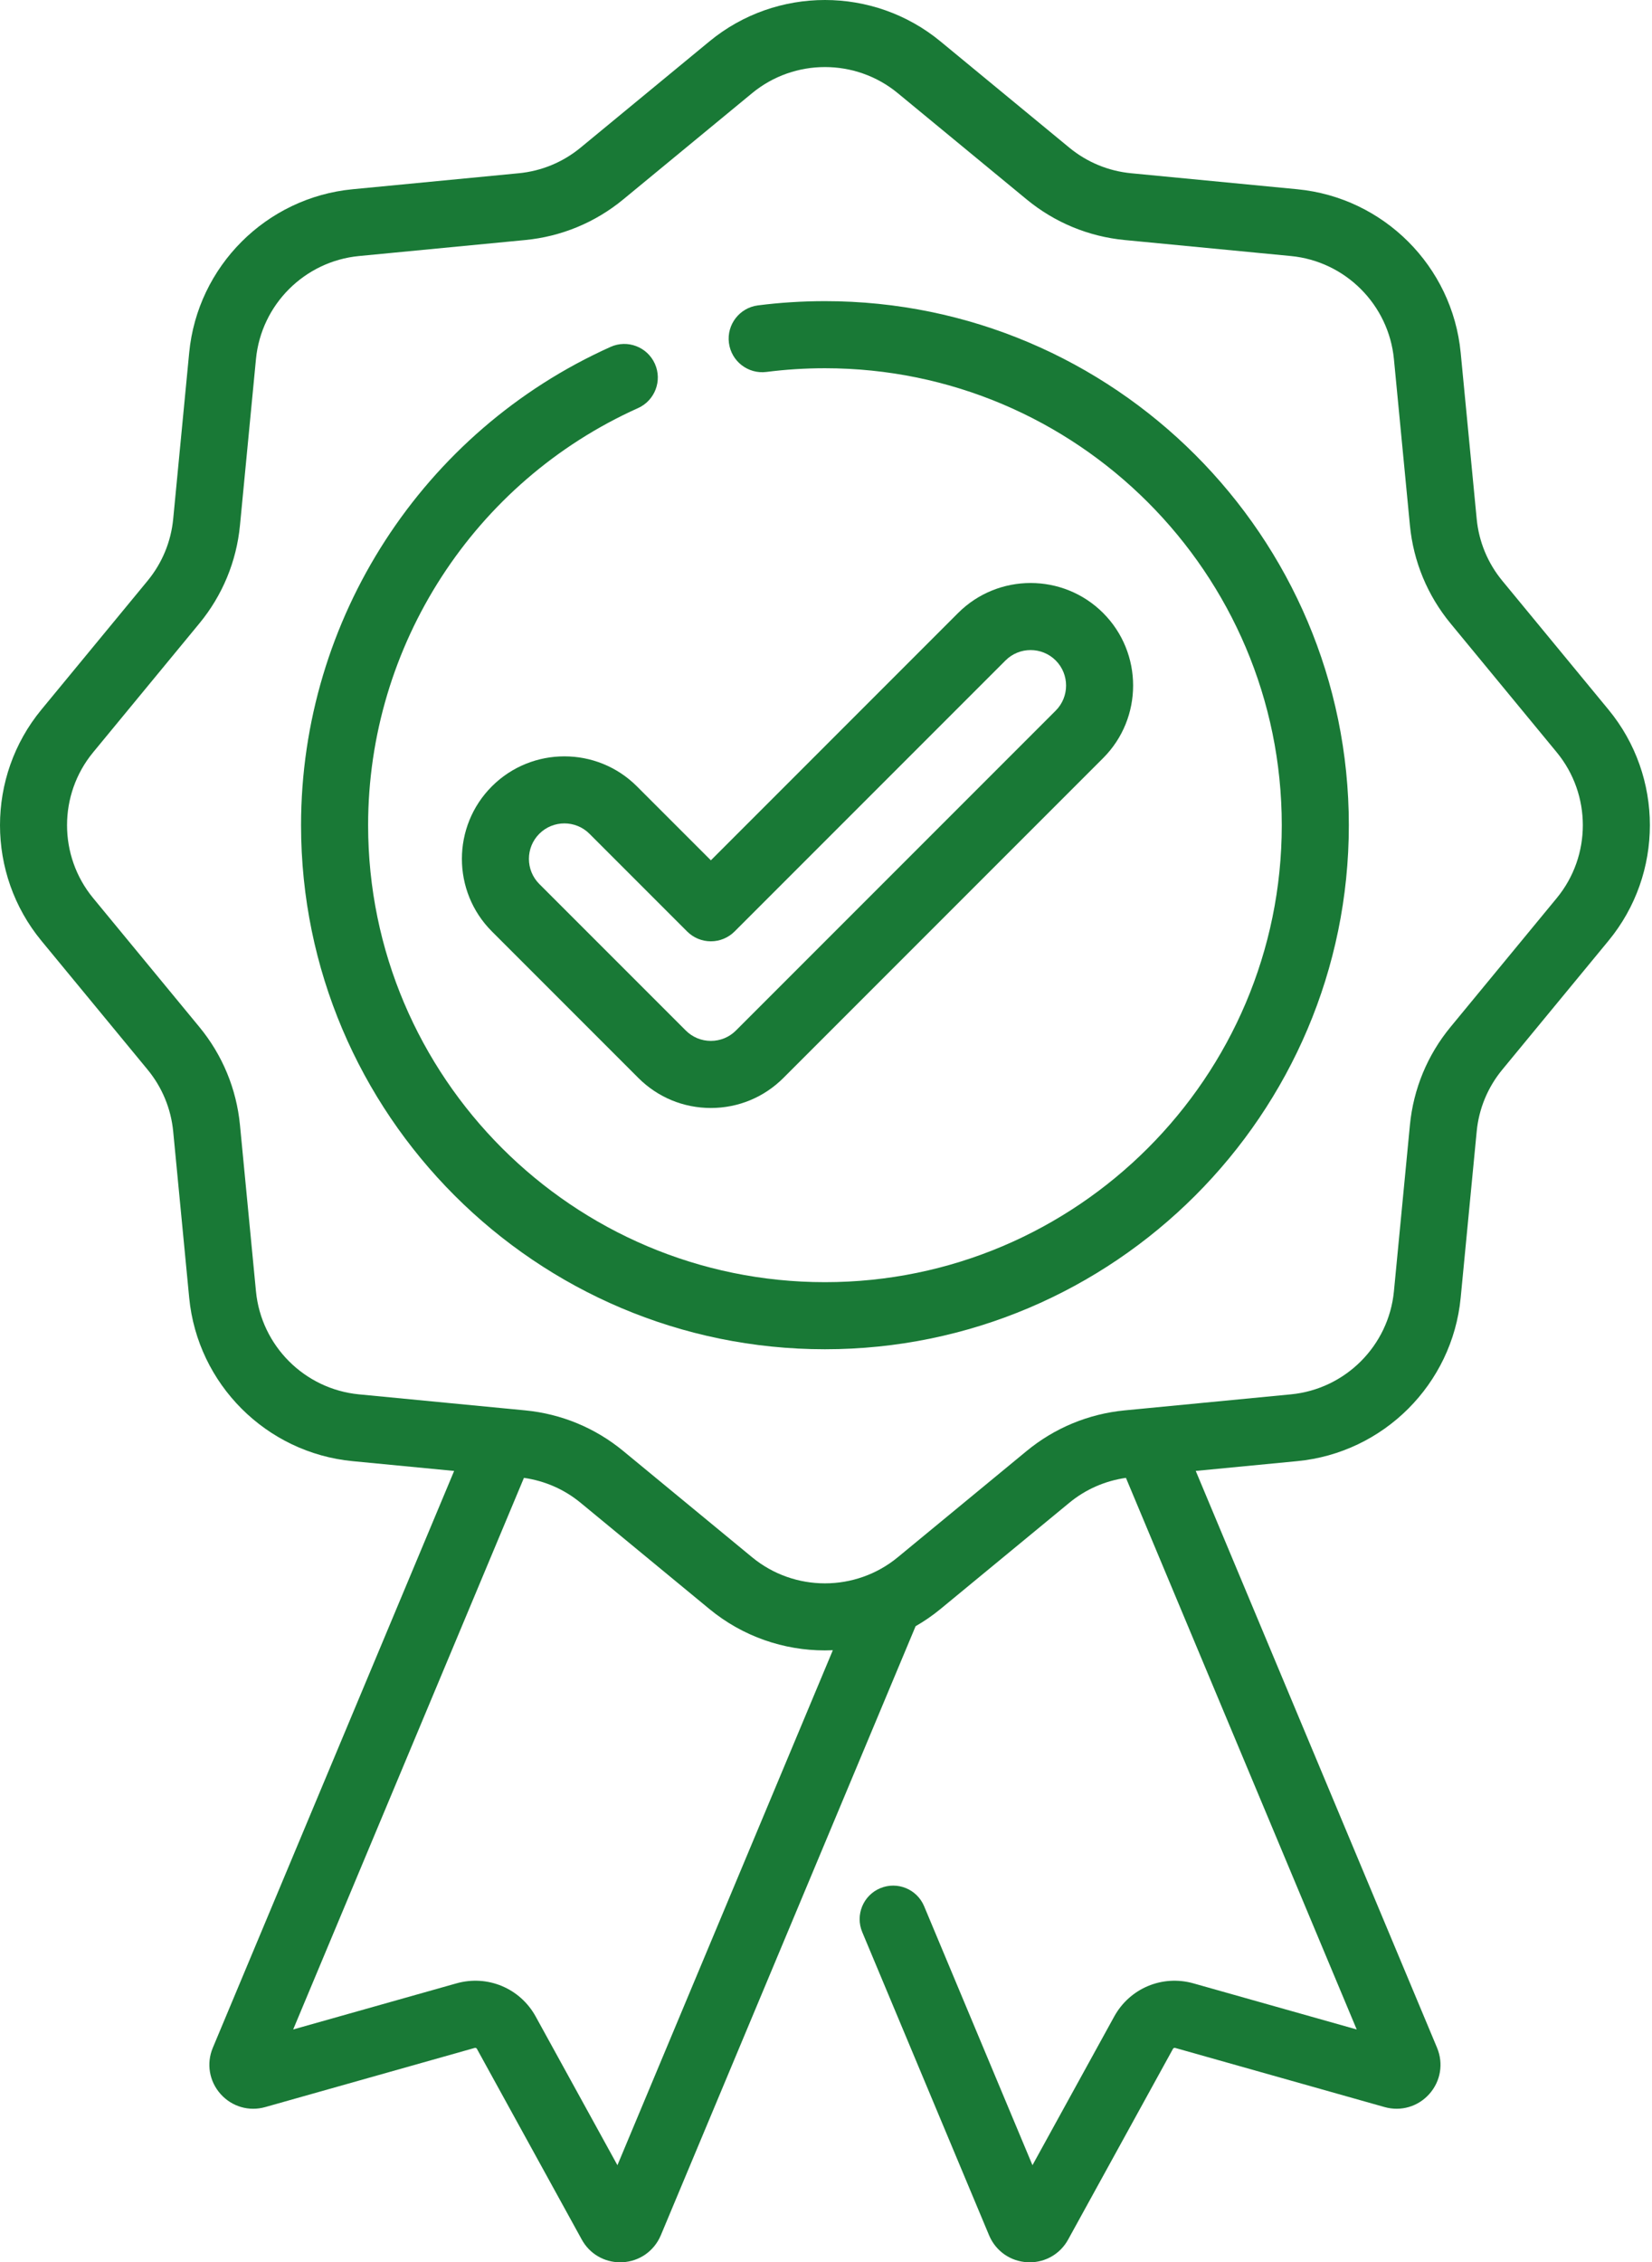
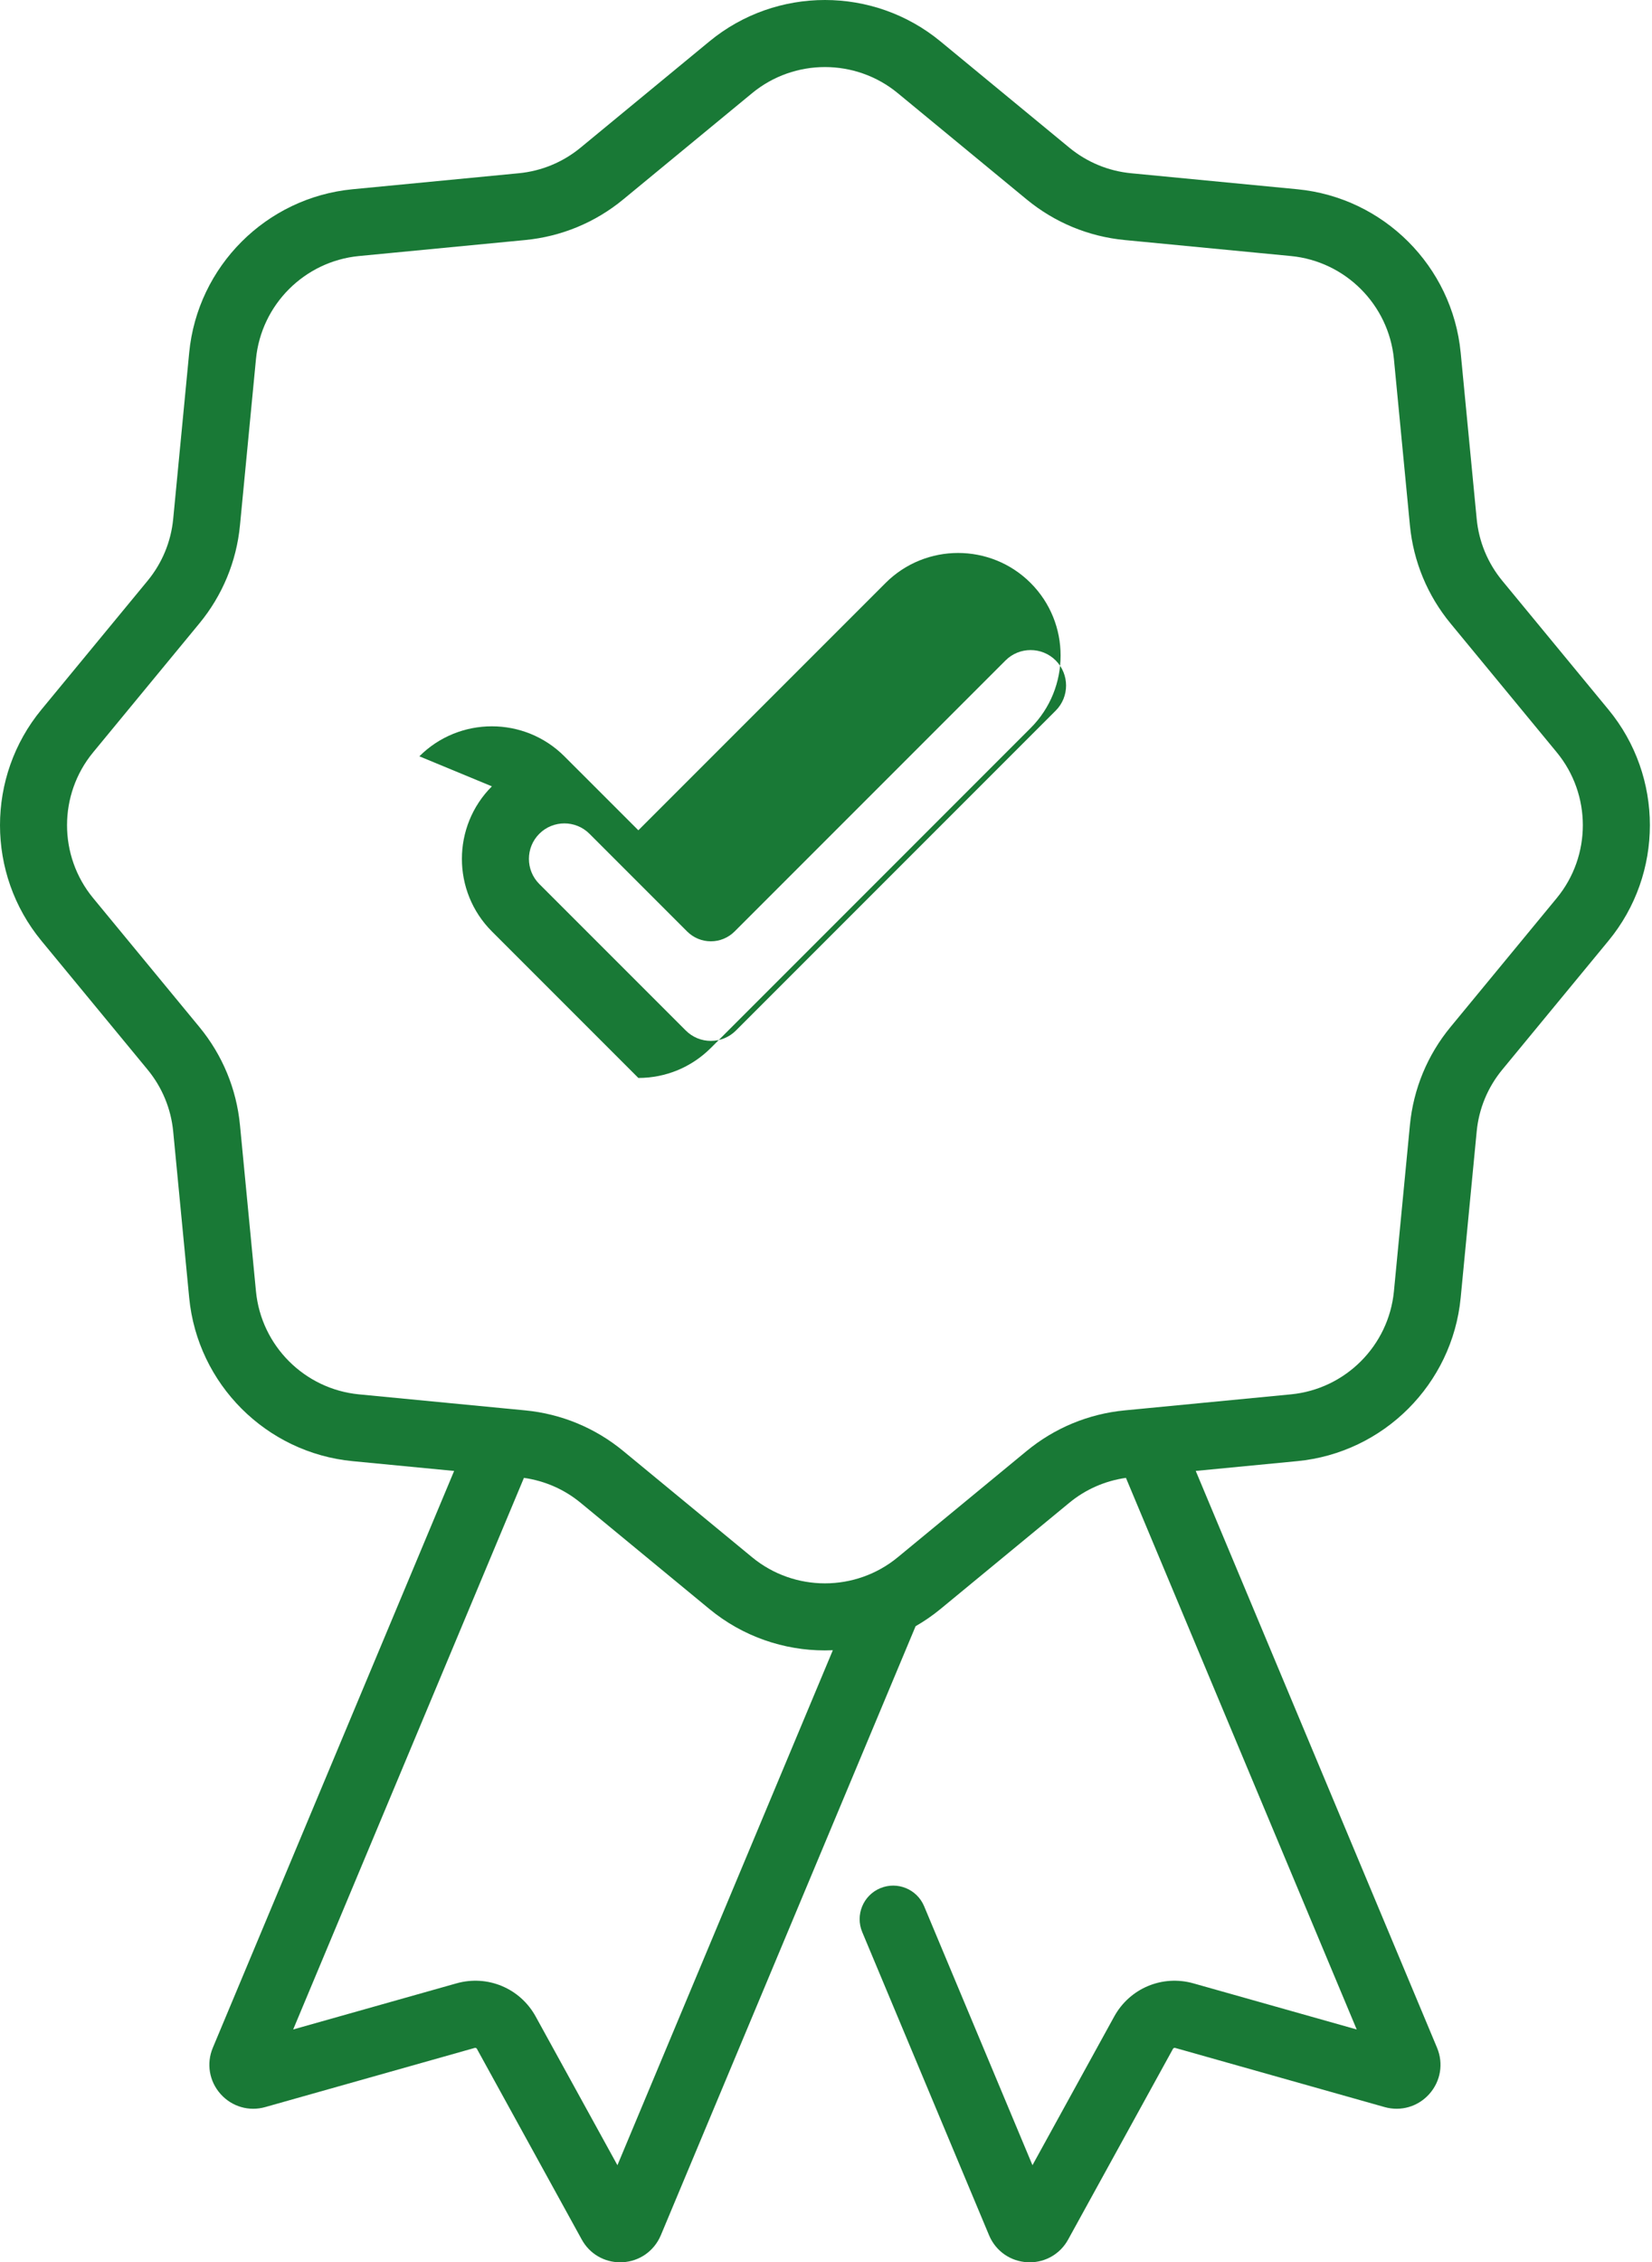
<svg xmlns="http://www.w3.org/2000/svg" height="512" width="374">
  <rect id="backgroundrect" width="100%" height="100%" x="0" y="0" fill="none" stroke="none" class="" style="" />
  <g class="currentLayer" style="">
    <title>Layer 1</title>
    <path d="m364.151,160.608 l-24.039,-29.164 c-3.301,-4.004 -5.309,-8.848 -5.801,-14.008 l-3.625,-37.621 c-1.883,-19.547 -17.438,-35.102 -36.984,-36.984 l-37.621,-3.621 c-5.16,-0.496 -10.004,-2.504 -14.008,-5.801 l-29.164,-24.043 c-15.152,-12.488 -37.148,-12.488 -52.301,0 l-29.164,24.043 c-4,3.297 -8.844,5.305 -14.008,5.801 l-37.621,3.621 c-19.547,1.883 -35.098,17.438 -36.984,36.984 l-3.621,37.621 c-0.496,5.16 -2.504,10.004 -5.801,14.008 l-24.043,29.164 c-12.488,15.152 -12.488,37.148 0,52.301 l24.043,29.164 c3.297,4.004 5.305,8.848 5.801,14.008 l3.621,37.621 c1.883,19.547 17.438,35.098 36.984,36.984 l22.996,2.215 l-54.637,130.559 c-1.48,3.555 -0.812,7.555 1.746,10.438 c2.559,2.879 6.445,4.02 10.141,2.969 l47.402,-13.383 c0.207,-0.059 0.406,0.031 0.5,0.199 l23.738,43.164 c1.766,3.215 5.066,5.152 8.699,5.152 c0.172,0 0.344,-0.004 0.52,-0.012 c3.84,-0.195 7.16,-2.516 8.68,-6.094 l57.684,-137.852 c1.957,-1.125 3.84,-2.418 5.629,-3.891 l29.164,-24.039 c3.691,-3.047 8.109,-4.973 12.824,-5.645 l52.246,124.84 l-36.973,-10.438 c-7.031,-1.98 -14.395,1.102 -17.922,7.496 l-18.512,33.66 l-24.527,-58.613 c-1.621,-3.871 -6.066,-5.691 -9.938,-4.074 c-3.867,1.617 -5.691,6.066 -4.07,9.934 l28.73,68.66 c1.504,3.539 4.82,5.859 8.664,6.055 c0.176,0.008 0.348,0.016 0.52,0.016 c3.633,0 6.934,-1.941 8.699,-5.156 l23.734,-43.156 c0.098,-0.176 0.301,-0.258 0.5,-0.207 l47.395,13.383 c3.703,1.047 7.594,-0.09 10.148,-2.969 c2.559,-2.883 3.227,-6.879 1.742,-10.445 l-54.633,-130.555 l22.996,-2.215 c19.547,-1.883 35.102,-17.434 36.984,-36.98 l3.625,-37.625 c0.492,-5.16 2.5,-10 5.801,-14.004 l24.039,-29.164 c12.492,-15.152 12.492,-37.148 0,-52.301 zm-224.371,329.418 l-18.516,-33.668 c-3.523,-6.391 -10.895,-9.473 -17.922,-7.488 l-36.969,10.434 l52.242,-124.836 c4.719,0.672 9.137,2.598 12.828,5.641 l29.164,24.043 c7.578,6.246 16.863,9.367 26.152,9.367 c0.598,0 1.191,-0.016 1.789,-0.043 zm212.656,-286.773 l-24.039,29.164 c-5.234,6.344 -8.414,14.023 -9.203,22.207 l-3.621,37.621 c-1.188,12.328 -10.996,22.137 -23.324,23.324 l-33.047,3.184 c-0.129,0.008 -0.262,0.02 -0.391,0.039 l-4.184,0.402 c-8.188,0.789 -15.867,3.969 -22.211,9.199 l-29.164,24.039 c-9.555,7.879 -23.43,7.879 -32.984,0 l-29.164,-24.039 c-6.344,-5.23 -14.023,-8.414 -22.211,-9.199 l-4.203,-0.406 c-0.117,-0.016 -0.23,-0.023 -0.348,-0.031 l-33.07,-3.188 c-12.328,-1.188 -22.137,-10.996 -23.324,-23.324 l-3.621,-37.617 c-0.789,-8.188 -3.969,-15.867 -9.203,-22.211 l-24.039,-29.164 c-7.879,-9.559 -7.879,-23.434 0,-32.988 l24.039,-29.164 c5.234,-6.344 8.414,-14.023 9.203,-22.211 l3.621,-37.621 c1.188,-12.328 10.996,-22.137 23.324,-23.324 l37.621,-3.621 c8.188,-0.789 15.867,-3.969 22.211,-9.199 l29.164,-24.039 c4.777,-3.938 10.637,-5.91 16.492,-5.91 s11.715,1.969 16.492,5.91 l29.164,24.039 c6.344,5.23 14.023,8.414 22.211,9.199 l37.621,3.621 c12.328,1.188 22.137,10.996 23.324,23.324 l3.621,37.621 c0.789,8.188 3.969,15.867 9.203,22.211 l24.039,29.164 c7.875,9.559 7.875,23.43 0,32.988 zm0,0 " id="svg_1" class="" fill-opacity="1" fill="#197936" />
-     <path d="m186.761,68.155 c-5.07,0 -10.172,0.32 -15.172,0.961 c-4.156,0.531 -7.098,4.336 -6.566,8.492 c0.531,4.16 4.34,7.098 8.492,6.57 c4.359,-0.559 8.816,-0.84 13.246,-0.84 c57.027,0 103.422,46.395 103.422,103.422 c0,57.027 -46.398,103.418 -103.422,103.418 c-57.027,0 -103.422,-46.395 -103.422,-103.422 c0,-40.676 23.984,-77.727 61.102,-94.395 c3.824,-1.715 5.535,-6.211 3.816,-10.035 c-1.719,-3.828 -6.215,-5.535 -10.035,-3.816 c-42.566,19.113 -70.066,61.602 -70.066,108.246 c0,65.402 53.207,118.605 118.605,118.605 c65.398,0 118.605,-53.203 118.605,-118.605 c0,-65.398 -53.207,-118.602 -118.605,-118.602 zm0,0 " id="svg_2" class="" fill-opacity="1" fill="#197936" />
-     <path d="m111.358,177.964 c-9.051,9.051 -9.051,23.781 0,32.832 l33.16,33.164 c4.387,4.383 10.215,6.797 16.418,6.797 c6.199,0 12.031,-2.414 16.418,-6.797 l72.387,-72.391 c9.051,-9.055 9.051,-23.781 0,-32.836 c-9.051,-9.051 -23.781,-9.051 -32.836,0 l-55.969,55.973 l-16.746,-16.742 c-9.051,-9.051 -23.781,-9.051 -32.832,0 zm49.578,35.074 c2.012,0 3.941,-0.801 5.367,-2.227 l61.34,-61.34 c3.133,-3.133 8.227,-3.129 11.359,0 c3.133,3.133 3.133,8.23 0,11.359 l-72.387,72.391 c-1.516,1.516 -3.535,2.352 -5.68,2.352 c-2.148,0 -4.164,-0.836 -5.68,-2.352 l-33.164,-33.16 c-3.129,-3.133 -3.129,-8.23 0,-11.359 c1.566,-1.566 3.625,-2.352 5.684,-2.352 c2.055,0 4.113,0.785 5.676,2.348 l22.113,22.113 c1.426,1.426 3.355,2.227 5.371,2.227 zm0,0 " id="svg_3" class="" fill-opacity="1" fill="#197936" />
+     <path d="m111.358,177.964 c-9.051,9.051 -9.051,23.781 0,32.832 l33.16,33.164 c6.199,0 12.031,-2.414 16.418,-6.797 l72.387,-72.391 c9.051,-9.055 9.051,-23.781 0,-32.836 c-9.051,-9.051 -23.781,-9.051 -32.836,0 l-55.969,55.973 l-16.746,-16.742 c-9.051,-9.051 -23.781,-9.051 -32.832,0 zm49.578,35.074 c2.012,0 3.941,-0.801 5.367,-2.227 l61.34,-61.34 c3.133,-3.133 8.227,-3.129 11.359,0 c3.133,3.133 3.133,8.23 0,11.359 l-72.387,72.391 c-1.516,1.516 -3.535,2.352 -5.68,2.352 c-2.148,0 -4.164,-0.836 -5.68,-2.352 l-33.164,-33.16 c-3.129,-3.133 -3.129,-8.23 0,-11.359 c1.566,-1.566 3.625,-2.352 5.684,-2.352 c2.055,0 4.113,0.785 5.676,2.348 l22.113,22.113 c1.426,1.426 3.355,2.227 5.371,2.227 zm0,0 " id="svg_3" class="" fill-opacity="1" fill="#197936" />
  </g>
</svg>